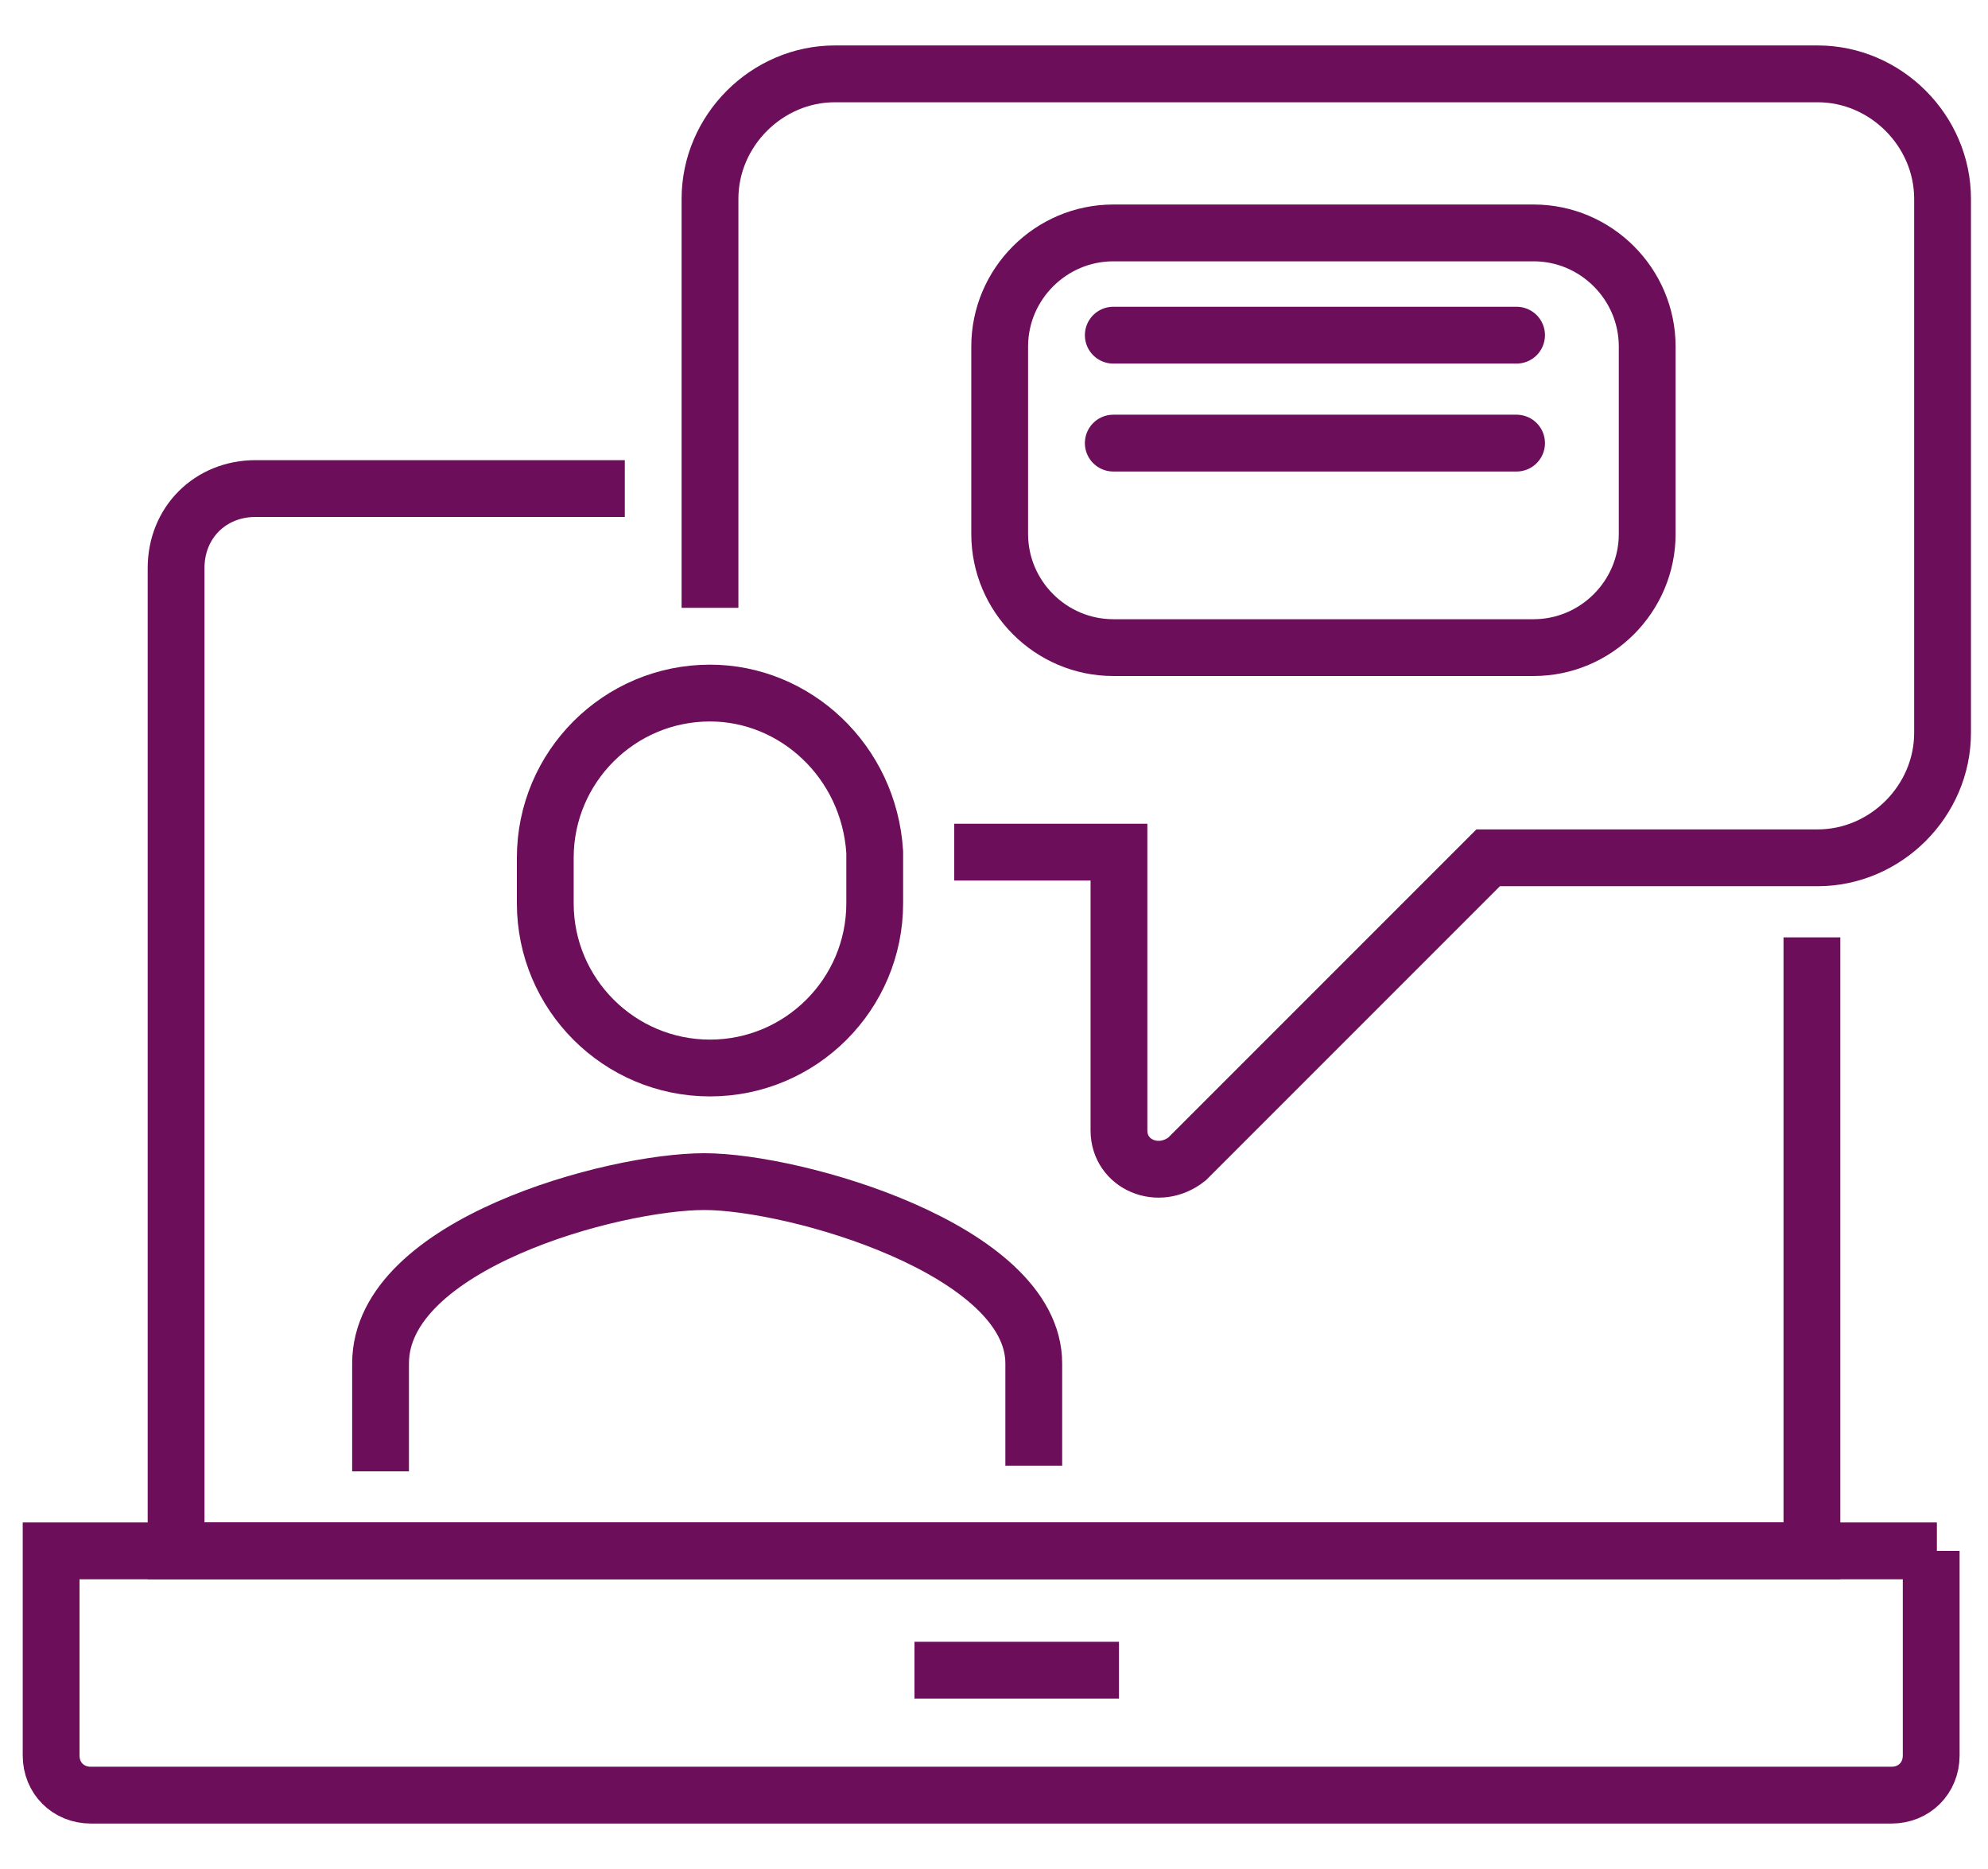
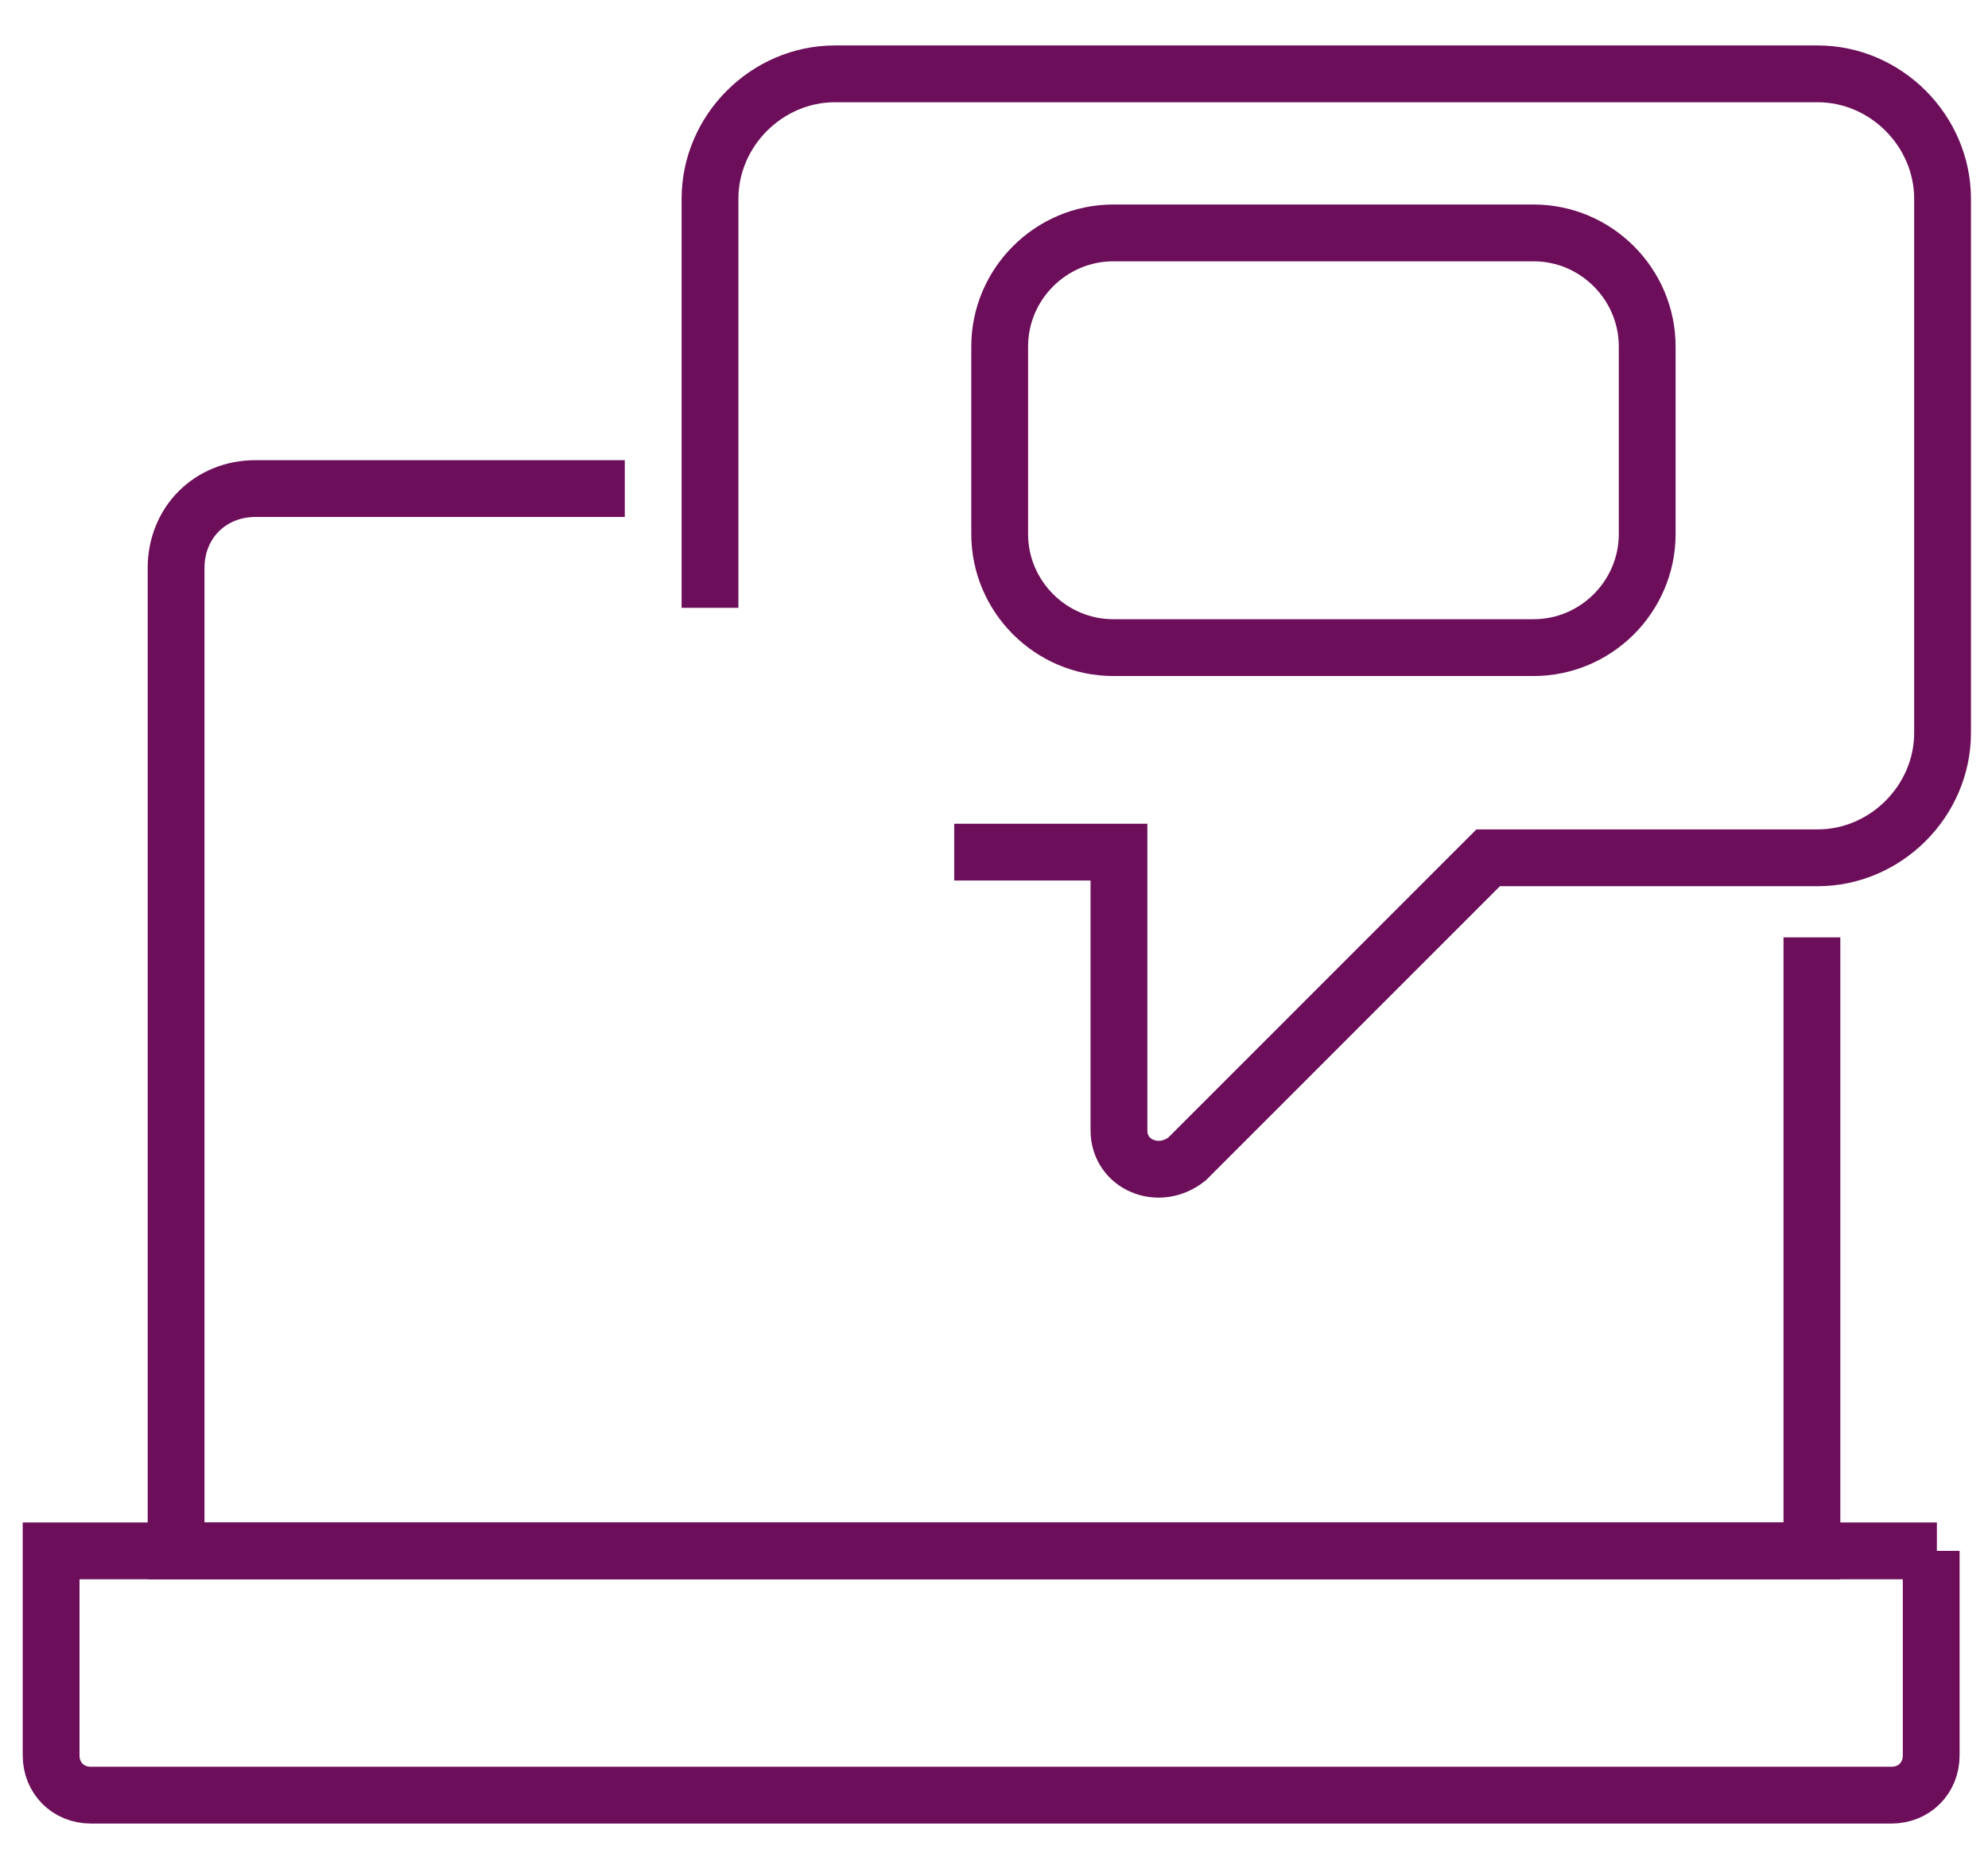
<svg xmlns="http://www.w3.org/2000/svg" version="1.1" id="Layer_1" x="0px" y="0px" viewBox="0 0 35 32.9" style="enable-background:new 0 0 35 32.9;" xml:space="preserve">
  <style type="text/css">
	.st0{fill:none;stroke:#6D0E5A;stroke-miterlimit:10;}
	.st1{fill:none;stroke:#6D0E5A;stroke-linecap:round;stroke-miterlimit:10;}
</style>
  <g>
    <path class="st0" d="M31.9,16.5v10.8H3.1V10c0-0.8,0.6-1.4,1.4-1.4H11" />
    <path class="st0" d="M34.1,27.3H0.9v3.6c0,0.4,0.3,0.7,0.7,0.7h31.7c0.4,0,0.7-0.3,0.7-0.7V27.3z" />
-     <line class="st0" x1="16.1" y1="29.4" x2="19.7" y2="29.4" />
    <path class="st0" d="M12.5,10.7V3.5c0-1.2,1-2.2,2.2-2.2h17.3c1.2,0,2.2,1,2.2,2.2v9.4c0,1.2-1,2.2-2.2,2.2h-5.8l-5.3,5.3   c-0.5,0.4-1.2,0.1-1.2-0.5V15h-2.9" />
-     <path class="st0" d="M18.2,25.8V24c0-2-4.2-3.2-5.8-3.2S6.7,21.9,6.7,24v1.9" />
-     <path class="st0" d="M12.5,12.2c-1.6,0-2.9,1.3-2.9,2.9v0.8c0,1.6,1.3,2.9,2.9,2.9s2.9-1.3,2.9-2.9V15C15.3,13.4,14,12.2,12.5,12.2   z" />
    <g>
      <path class="st0" d="M29,9.4c0,1.1-0.9,2-2,2h-7.4c-1.1,0-2-0.9-2-2V6.1c0-1.1,0.9-2,2-2H27c1.1,0,2,0.9,2,2V9.4z" />
    </g>
-     <line class="st1" x1="19.6" y1="5.9" x2="26.7" y2="5.9" />
-     <line class="st1" x1="19.6" y1="7.8" x2="26.7" y2="7.8" />
  </g>
</svg>